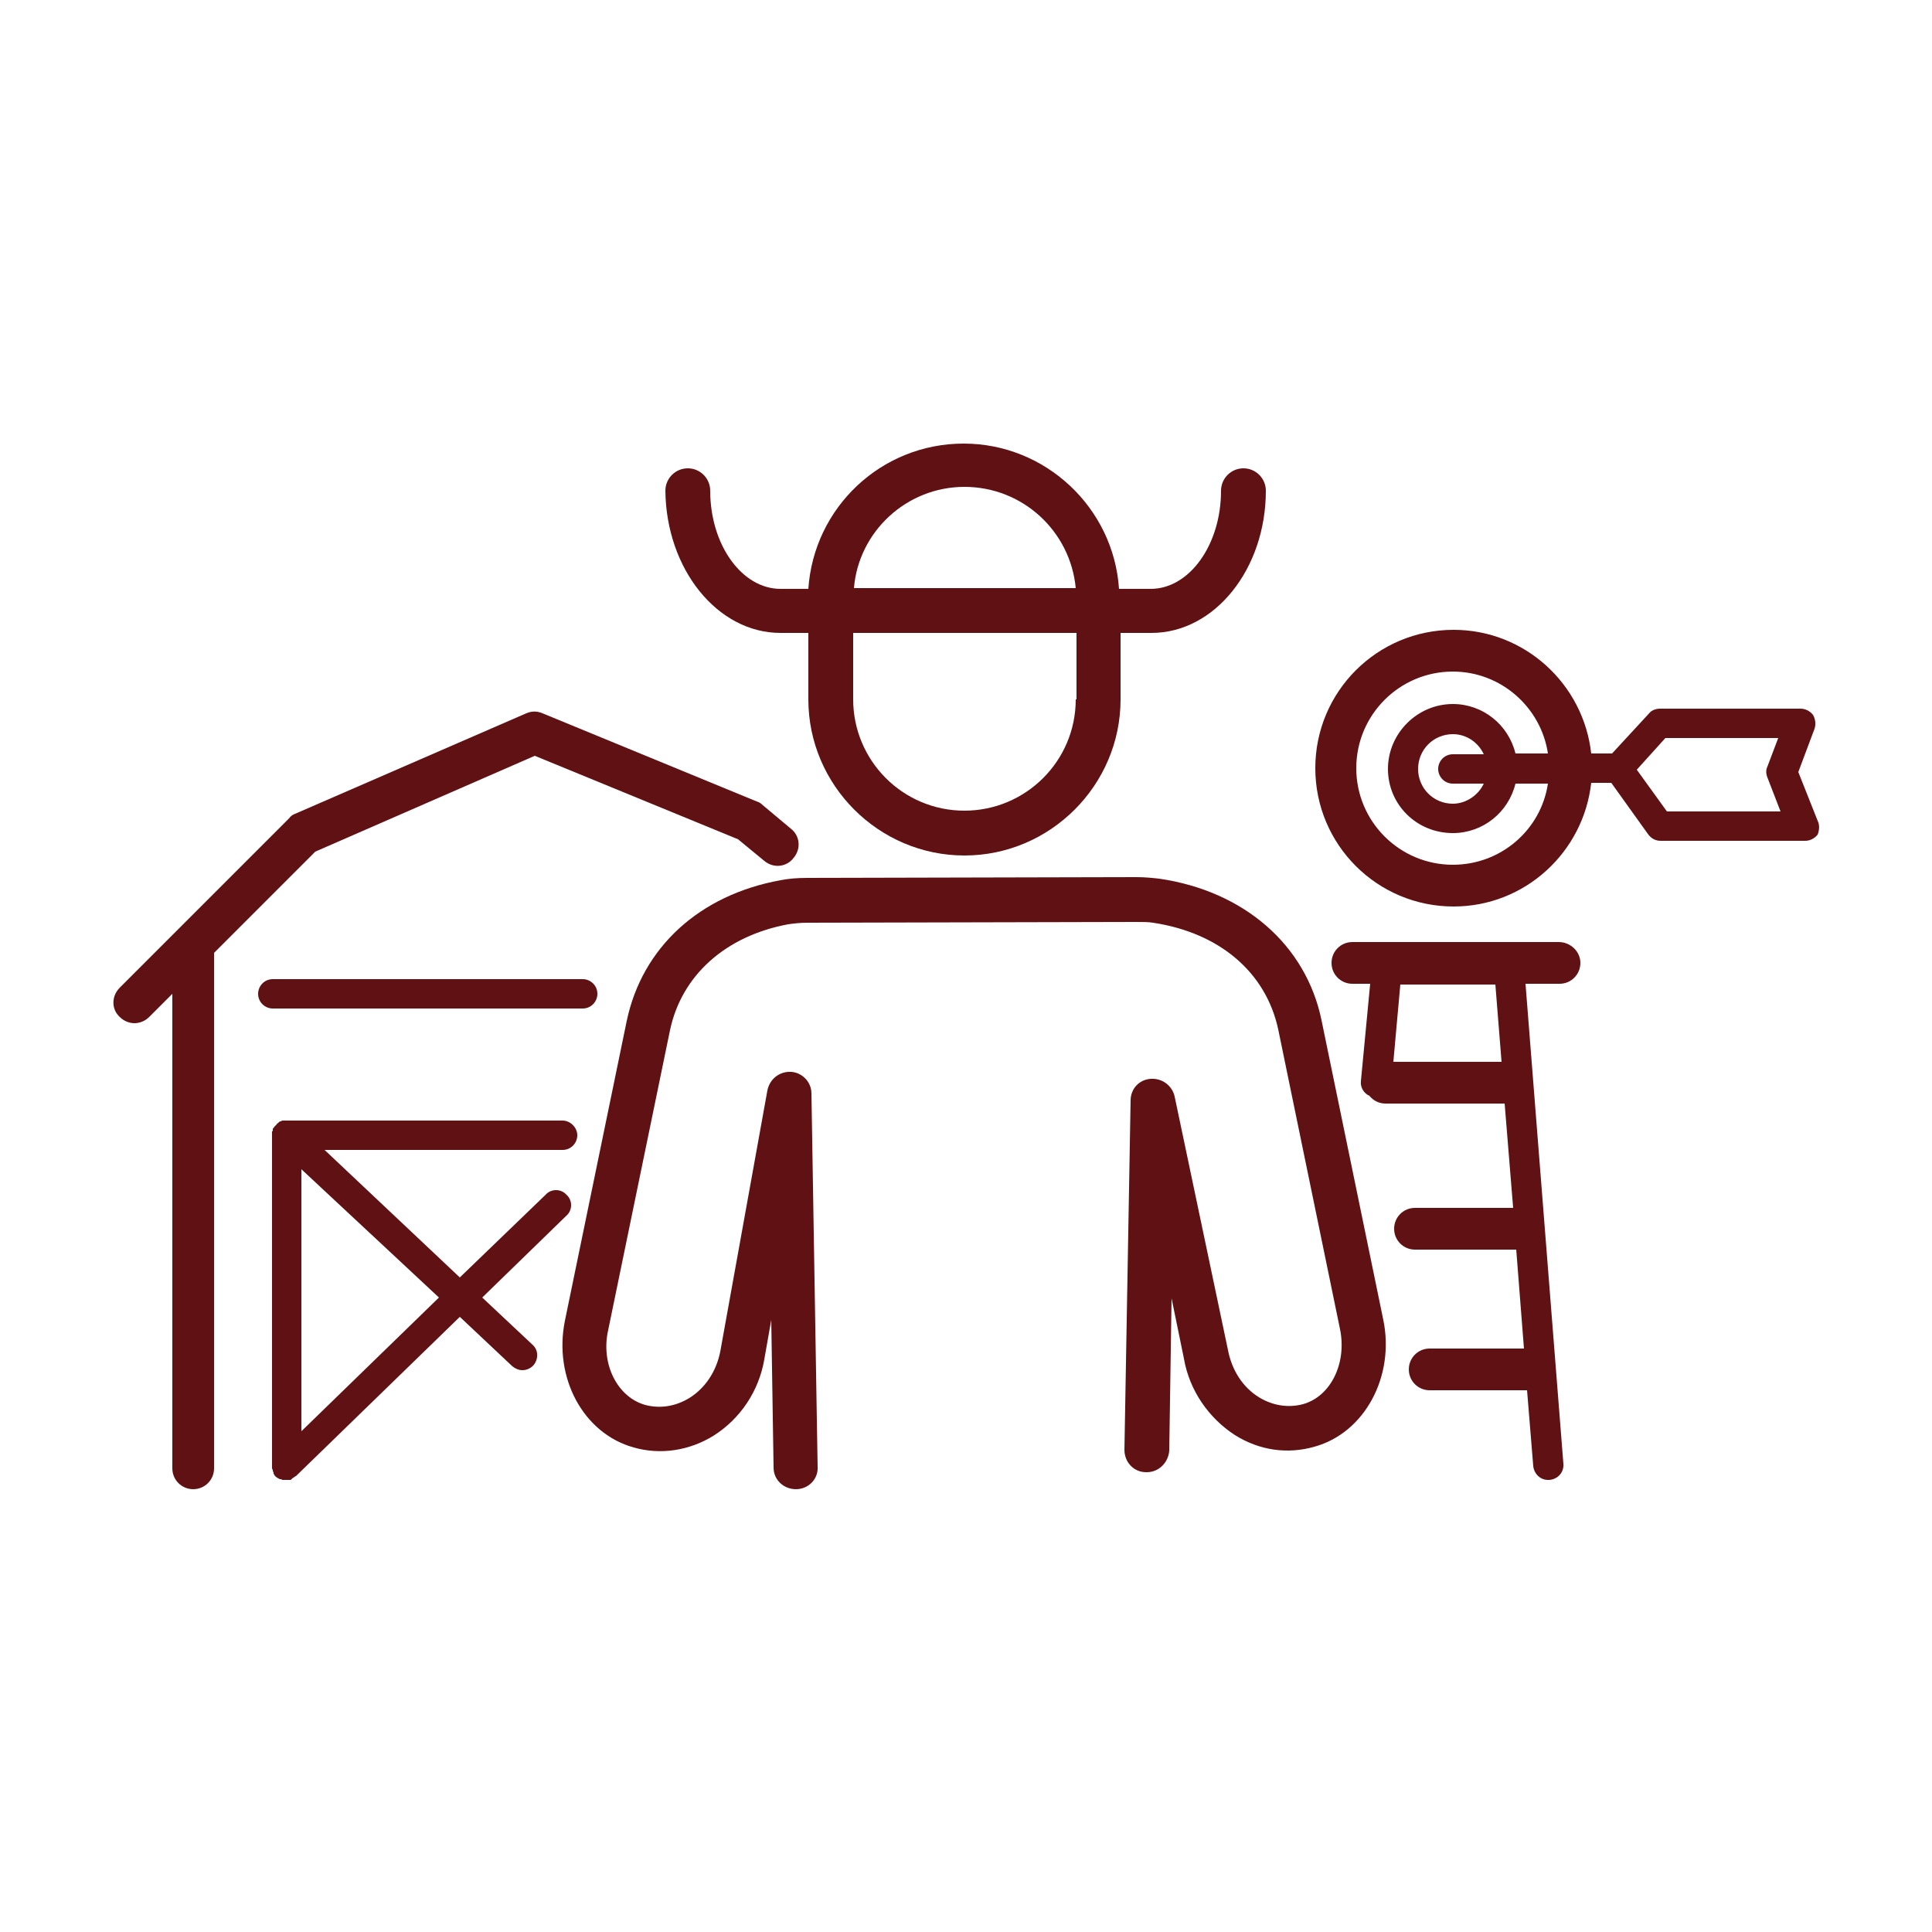
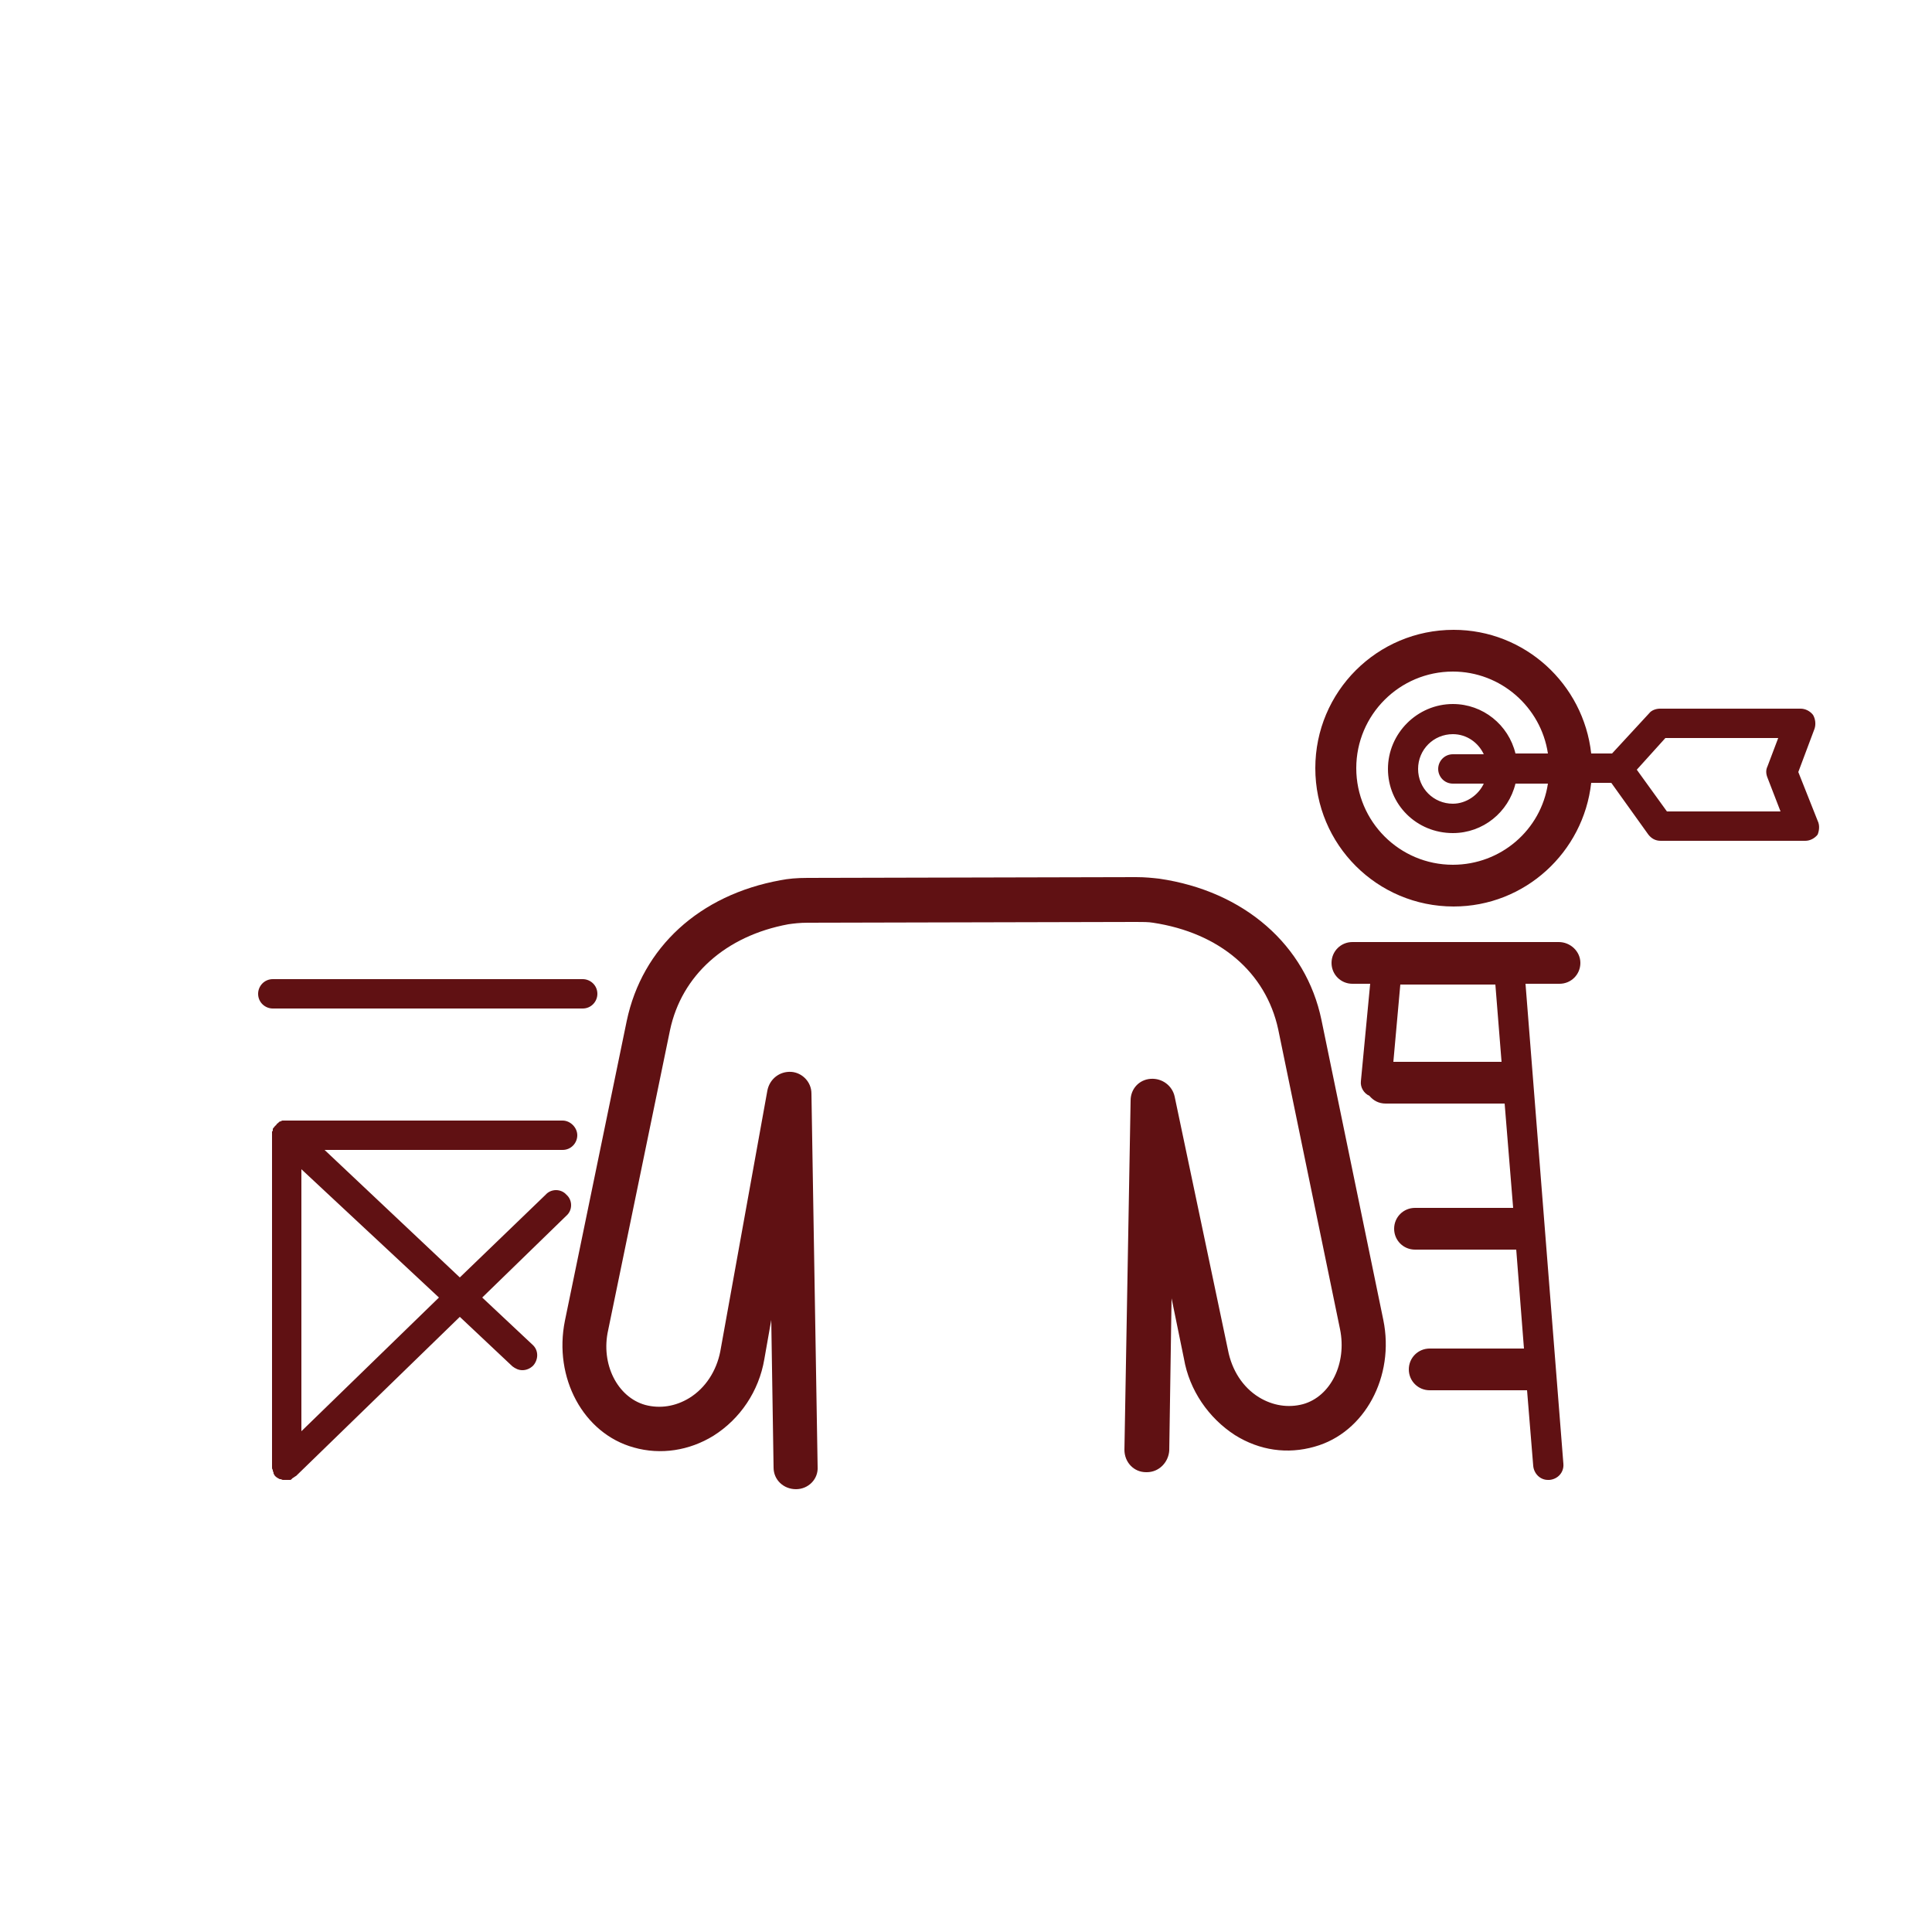
<svg xmlns="http://www.w3.org/2000/svg" version="1.1" id="Layer_1" x="0px" y="0px" viewBox="0 0 250 250" enable-background="new 0 0 250 250" xml:space="preserve">
  <g>
    <path fill="#601113" d="M62.4,167.9l10.9-10.6c0.8-0.7,0.8-2,0-2.7c-0.7-0.8-2-0.8-2.7,0l-11.1,10.7L42,148.8h30.8   c1.1,0,1.9-0.9,1.9-1.9s-0.9-1.9-1.9-1.9H37.1l0,0c-0.1,0-0.1,0-0.2,0c-0.1,0-0.1,0-0.2,0h-0.1c-0.1,0-0.2,0-0.2,0.1h-0.1   c-0.1,0-0.2,0.1-0.2,0.1s0,0-0.1,0.1s-0.2,0.1-0.2,0.2l0,0c0,0,0,0-0.1,0.1s-0.1,0.1-0.2,0.2c0,0,0,0.1-0.1,0.1   c0,0.1-0.1,0.1-0.1,0.2v0.1c0,0.1,0,0.2-0.1,0.2v0.1c0,0.1,0,0.1,0,0.2v42.9c0,0.1,0,0.2,0,0.2v0.1c0,0.1,0,0.2,0.1,0.3v0.1   c0,0.1,0.1,0.2,0.1,0.3v0.1c0.1,0.1,0.1,0.2,0.2,0.3l0,0l0,0c0.2,0.2,0.4,0.3,0.6,0.4c0,0,0,0,0.1,0s0.2,0.1,0.3,0.1s0.2,0,0.3,0   H37l0,0l0,0c0.1,0,0.3,0,0.4,0h0.1c0.1,0,0.2,0,0.2-0.1c0,0,0.1,0,0.1-0.1c0.1,0,0.1-0.1,0.2-0.1l0.1-0.1c0.1,0,0.1-0.1,0.2-0.1   l21.2-20.6l6.8,6.4c0.4,0.3,0.8,0.5,1.3,0.5s1-0.2,1.4-0.6c0.7-0.8,0.7-2-0.1-2.7L62.4,167.9z M39,185.2v-33.9l17.8,16.6L39,185.2z   " />
-     <path fill="#601113" d="M40.8,110.2l28.4-12.4l26.3,10.8l3.4,2.8c1.2,1,2.9,0.8,3.8-0.4c1-1.2,0.8-2.9-0.4-3.8l-3.7-3.1   c-0.2-0.2-0.4-0.3-0.7-0.4L70.2,92.3c-0.7-0.3-1.4-0.3-2.1,0l-29.9,13c-0.3,0.1-0.6,0.3-0.8,0.6l-21.9,21.9c-1.1,1.1-1.1,2.8,0,3.8   c0.5,0.5,1.2,0.8,1.9,0.8c0.7,0,1.4-0.3,1.9-0.8l3-3V190c0,1.5,1.2,2.7,2.7,2.7s2.7-1.2,2.7-2.7v-66.7L40.8,110.2z" />
-     <path fill="#601113" d="M101,81.9h3.6v8.6c0,11.1,9.1,20.2,20.2,20.2s20.2-9.1,20.2-20.2v-8.6h4c8.2,0,14.8-8.3,14.8-18.4   c0-1.6-1.3-2.9-2.9-2.9s-2.9,1.3-2.9,2.9c0,7-4.1,12.7-9.1,12.7h-4.1c-0.7-10.5-9.5-18.8-20.1-18.8c-10.7,0-19.4,8.3-20.1,18.8H101   c-5,0-9.1-5.7-9.1-12.7c0-1.6-1.3-2.9-2.9-2.9s-2.9,1.3-2.9,2.9C86.2,73.6,92.8,81.9,101,81.9z M139.2,90.5c0,8-6.5,14.4-14.4,14.4   c-8,0-14.4-6.5-14.4-14.4v-8.6h28.9v8.6H139.2z M124.8,63c7.5,0,13.7,5.7,14.4,13.1h-28.7C111.1,68.8,117.3,63,124.8,63z" />
    <path fill="#601113" d="M171,132c-2-9.7-10-16.7-21-18.3c-0.9-0.1-1.8-0.2-3-0.2l-42.5,0.1c-1.4,0-2.5,0.1-3.5,0.3   c-10.5,1.9-17.9,8.7-19.9,18.2l-8,38.8c-1.5,7.4,2.4,14.6,8.9,16.4c3.5,1,7.2,0.4,10.3-1.5c3.5-2.2,5.9-5.8,6.6-9.9l0.9-5.1   l0.3,19.1c0,1.6,1.3,2.8,2.9,2.8l0,0c1.6,0,2.9-1.3,2.8-2.9l-0.8-48.3c0-1.5-1.2-2.7-2.6-2.8c-1.5-0.1-2.8,0.9-3.1,2.4l-6.1,33.8   c-0.5,2.5-1.9,4.7-4,6c-1.8,1.1-3.8,1.4-5.7,0.9c-3.6-1-5.8-5.3-4.8-9.7l8-38.8c1.5-7.1,7.2-12.2,15.3-13.7   c0.7-0.1,1.5-0.2,2.5-0.2l42.5-0.1c0.9,0,1.6,0,2.2,0.1c8.6,1.3,14.6,6.4,16.2,13.8l8,38.8c0.9,4.4-1.2,8.7-4.8,9.7   c-1.9,0.5-3.9,0.2-5.7-0.9c-2.1-1.3-3.5-3.5-4-6.1l-6.9-32.8c-0.3-1.4-1.6-2.4-3.1-2.3c-1.5,0.1-2.6,1.3-2.6,2.8l-0.8,45.2   c0,1.6,1.2,2.9,2.8,2.9c0,0,0,0,0.1,0c1.6,0,2.8-1.3,2.9-2.8l0.3-19.7l1.6,7.8c0.7,4.1,3.2,7.7,6.6,9.9c3.2,2,6.8,2.5,10.3,1.5   c6.5-1.8,10.4-9.1,8.9-16.4L171,132z" />
    <path fill="#601113" d="M75.4,130.5c1.1,0,1.9-0.9,1.9-1.9c0-1.1-0.9-1.9-1.9-1.9H35.3c-1.1,0-1.9,0.9-1.9,1.9   c0,1.1,0.9,1.9,1.9,1.9H75.4z" />
    <path fill="#601113" d="M201.7,121.9H175c-1.5,0-2.7,1.2-2.7,2.7s1.2,2.7,2.7,2.7h2.3l-1.2,12.6c-0.1,0.8,0.4,1.6,1.1,1.9   c0.5,0.6,1.2,1,2.1,1h15.4l1.1,13.5h-12.7c-1.5,0-2.7,1.2-2.7,2.7s1.2,2.7,2.7,2.7h13.1l1,12.8H185c-1.5,0-2.7,1.2-2.7,2.7   s1.2,2.7,2.7,2.7h12.6l0.8,9.8c0.1,1,0.9,1.8,1.9,1.8c0.1,0,0.1,0,0.2,0c1.1-0.1,1.9-1,1.8-2.1l-4.9-62.1h4.4   c1.5,0,2.7-1.2,2.7-2.7S203.2,121.9,201.7,121.9z M194.3,137.4h-14l0.9-10h12.3L194.3,137.4z" />
    <path fill="#601113" d="M235.2,106.2l-2.5-6.3l2.1-5.6c0.2-0.6,0.1-1.3-0.2-1.8c-0.4-0.5-1-0.8-1.6-0.8h-18.2   c-0.5,0-1.1,0.2-1.4,0.6l-4.8,5.2h-2.7c-1-9-8.6-16-17.8-16c-9.9,0-17.9,8-17.9,17.9s8,17.9,17.9,17.9c9.2,0,16.8-7,17.8-16h2.6   l4.8,6.7c0.4,0.5,0.9,0.8,1.6,0.8h18.7c0.6,0,1.2-0.3,1.6-0.8C235.4,107.5,235.5,106.8,235.2,106.2z M188,111.9   c-6.9,0-12.5-5.6-12.5-12.5s5.6-12.5,12.5-12.5c6.2,0,11.4,4.6,12.3,10.6h-4.2c-0.9-3.7-4.2-6.4-8.1-6.4c-4.6,0-8.4,3.8-8.4,8.4   s3.7,8.3,8.4,8.3c3.9,0,7.2-2.7,8.1-6.4h4.2C199.4,107.4,194.2,111.9,188,111.9z M188,101.4h4c-0.7,1.5-2.3,2.6-4,2.6   c-2.5,0-4.5-2-4.5-4.5s2-4.5,4.5-4.5c1.8,0,3.3,1.1,4,2.6h-4c-1.1,0-1.9,0.9-1.9,1.9S186.9,101.4,188,101.4z M215.7,105l-3.9-5.4   l3.7-4.1h14.6l-1.4,3.7c-0.2,0.4-0.2,0.9,0,1.4l1.7,4.4H215.7z" />
  </g>
</svg>